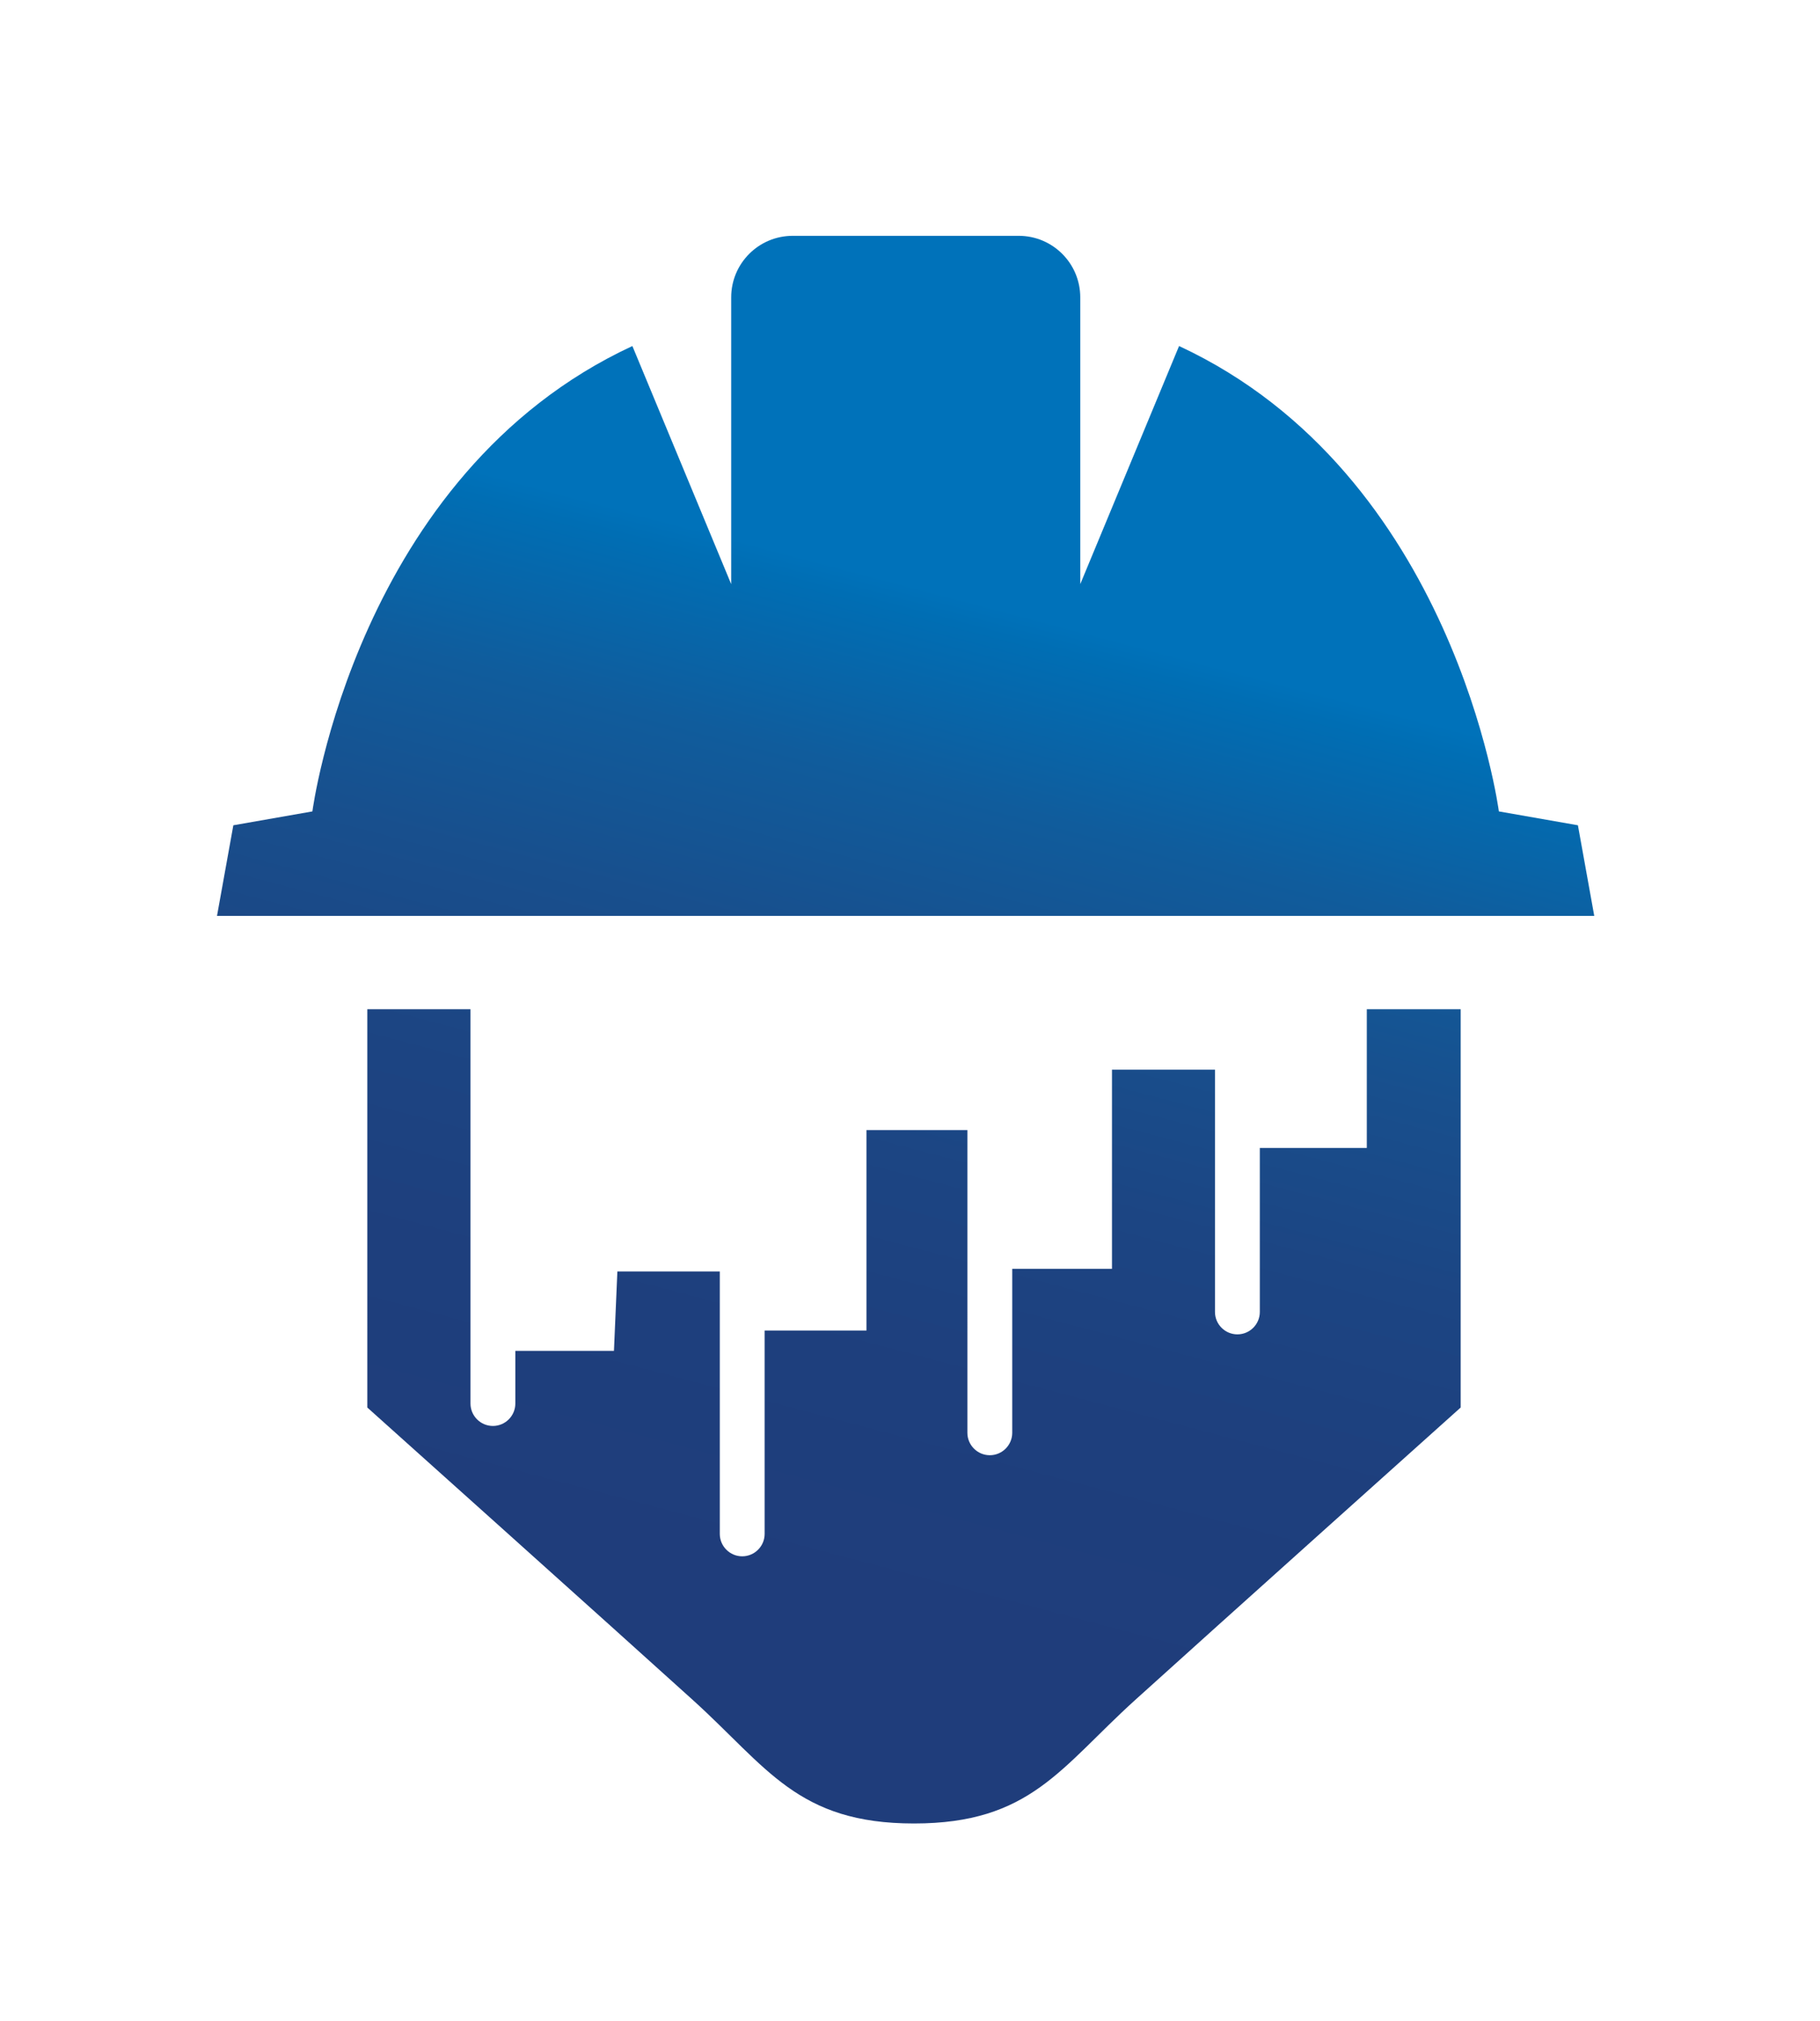
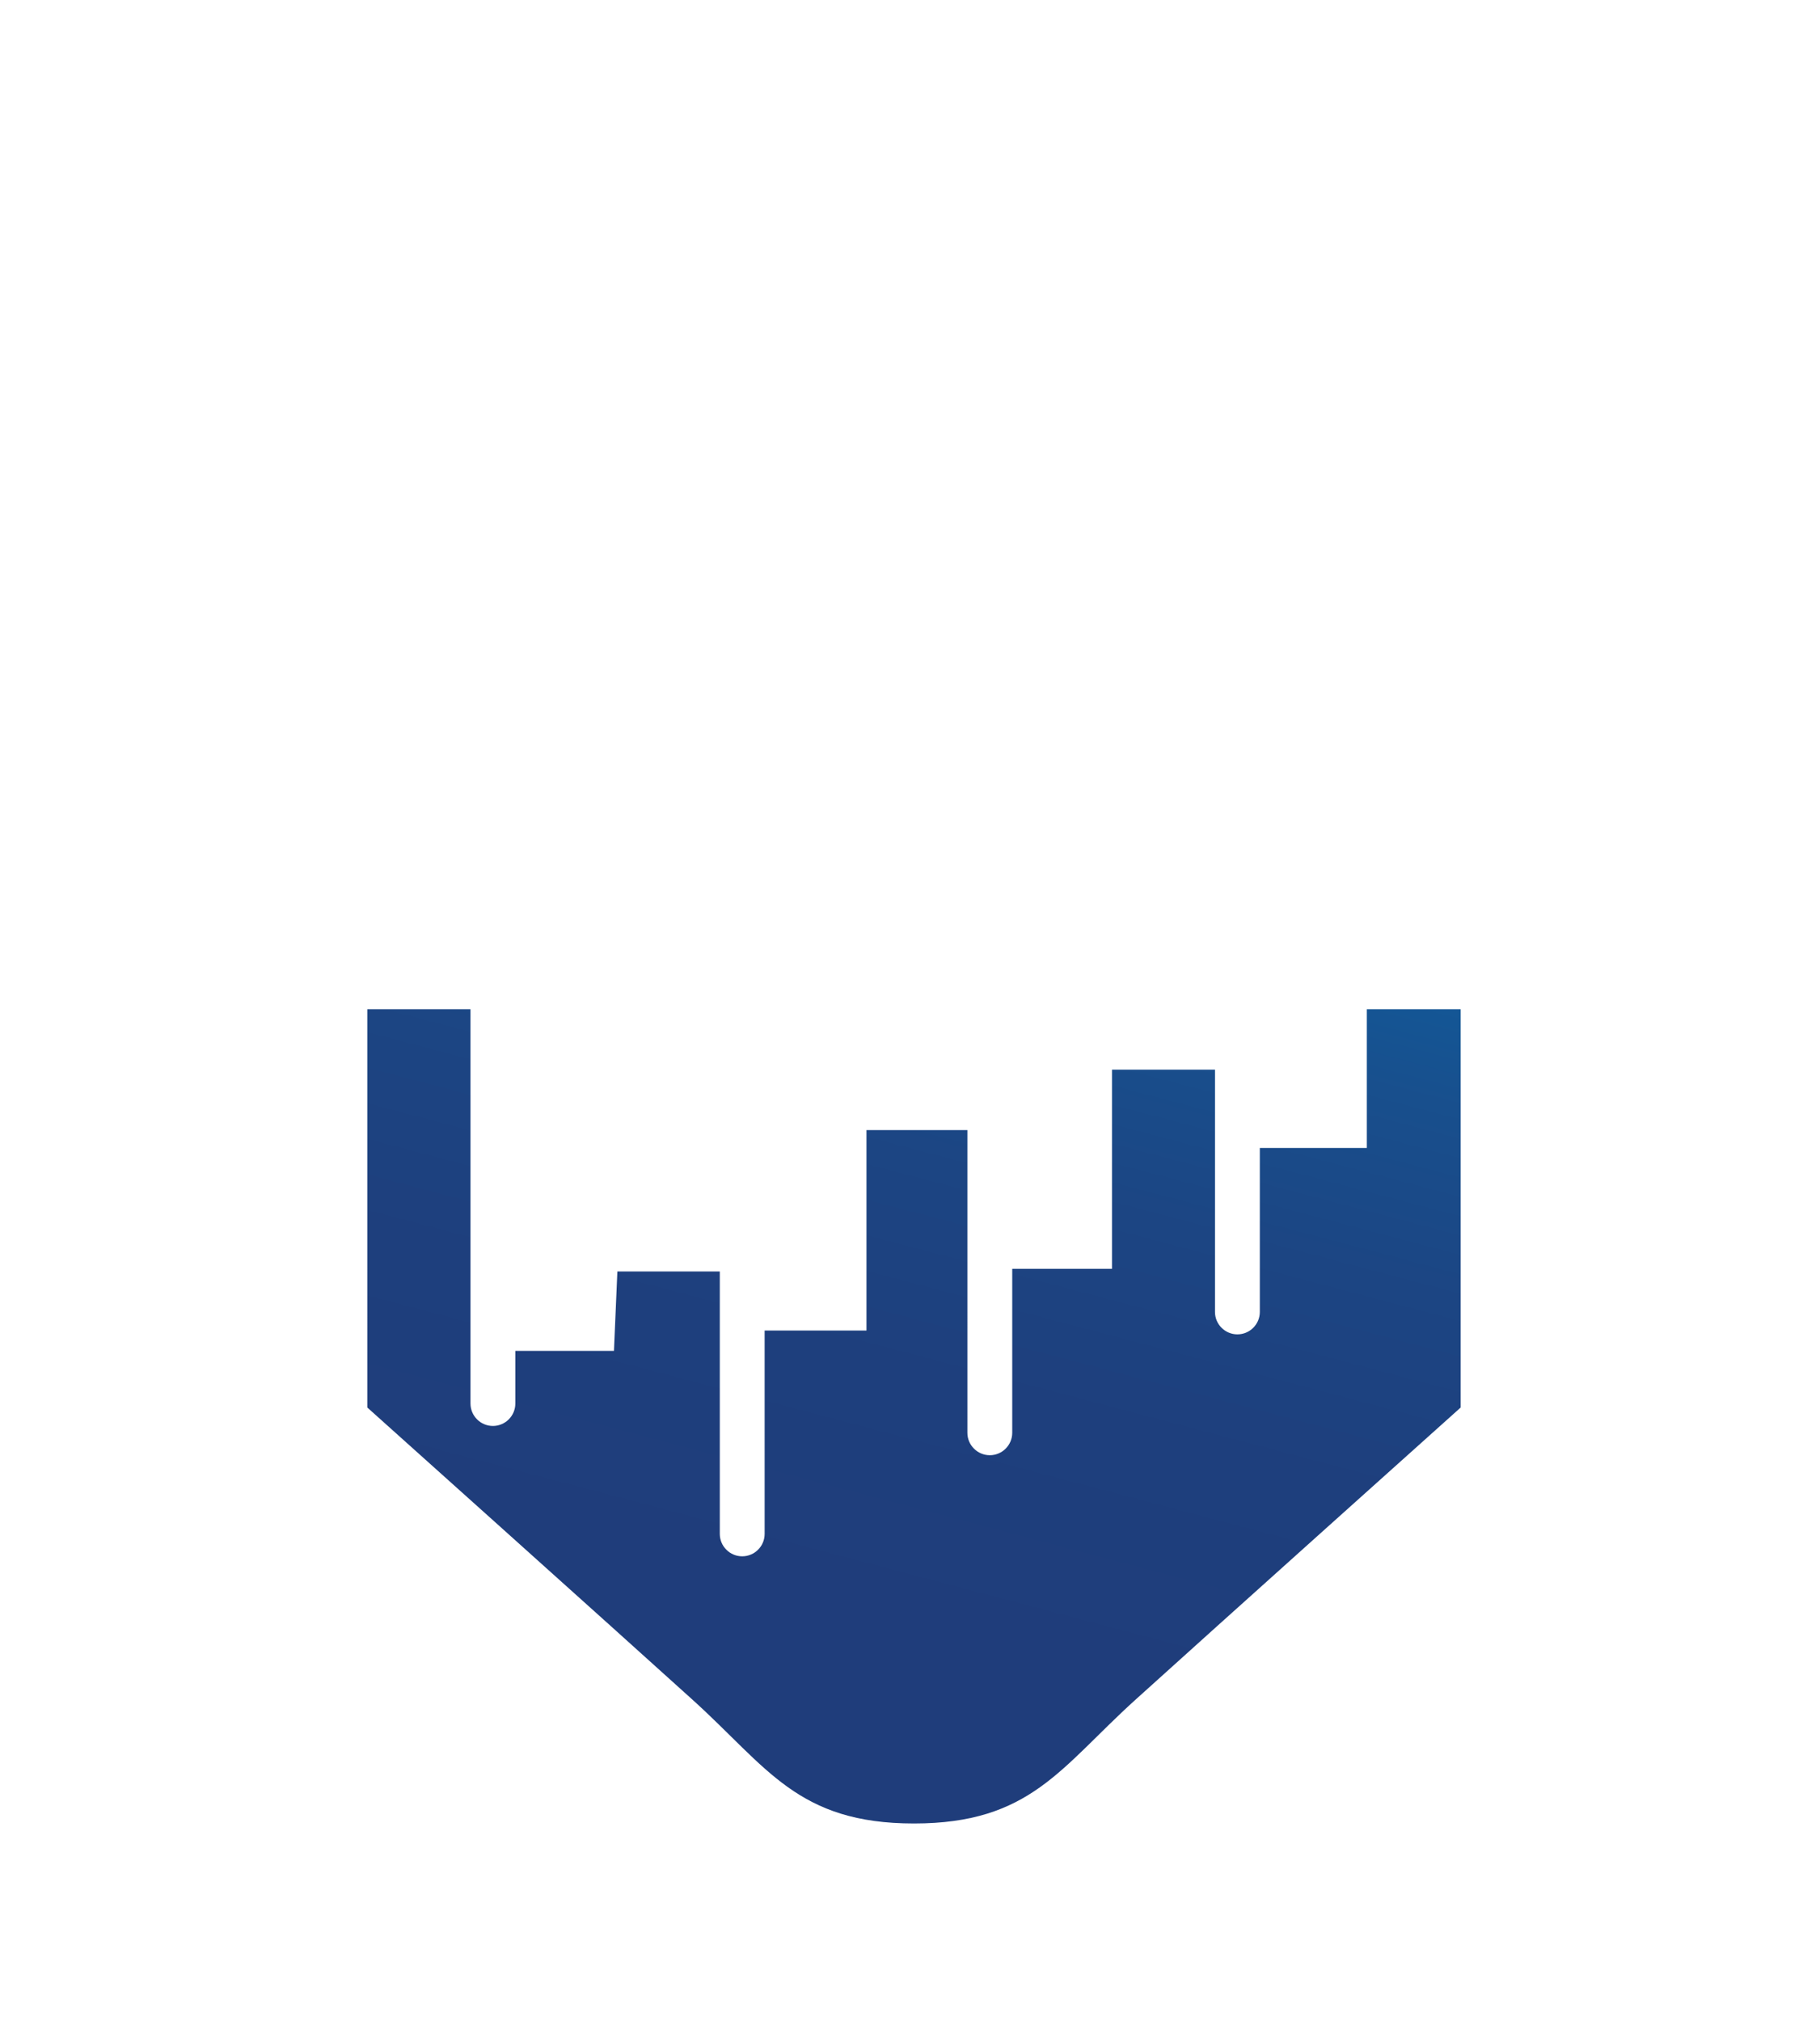
<svg xmlns="http://www.w3.org/2000/svg" version="1.1" id="Layer_1" x="0px" y="0px" viewBox="0 0 95.78 106.35" style="enable-background:new 0 0 95.78 106.35;" xml:space="preserve">
  <style type="text/css">
	.st0{fill:url(#SVGID_1_);}
	.st1{fill:url(#SVGID_00000132786766546219795360000016190420228954897819_);}
</style>
  <g>
    <linearGradient id="SVGID_1_" gradientUnits="userSpaceOnUse" x1="42.452" y1="84.963" x2="56.197" y2="32.969">
      <stop offset="0" style="stop-color:#1F3D7B" />
      <stop offset="0.256" style="stop-color:#1E3F7D" />
      <stop offset="0.458" style="stop-color:#1C4583" />
      <stop offset="0.641" style="stop-color:#184F8D" />
      <stop offset="0.813" style="stop-color:#105C9C" />
      <stop offset="0.975" style="stop-color:#006EB4" />
      <stop offset="1" style="stop-color:#0072BA" />
    </linearGradient>
    <path class="st0" d="M76.87,53.11v20.96c0,0-13.22,11.85-17.14,15.4c-3.92,3.55-5.51,6.49-11.63,6.49s-7.71-2.94-11.63-6.49   c-3.92-3.55-17.14-15.4-17.14-15.4V53.11h5.43v20.75c0,0.65,0.53,1.18,1.18,1.18s1.18-0.53,1.18-1.18v-2.77h5.19l0.18-4.18h5.39   v13.81c0,0.65,0.53,1.18,1.18,1.18c0.65,0,1.18-0.53,1.18-1.18V70.02h5.36V59.47h5.31V75.4c0,0.65,0.53,1.18,1.18,1.18   c0.65,0,1.18-0.53,1.18-1.18v-8.63h5.25V56.29h5.42v12.75c0,0.65,0.53,1.18,1.18,1.18c0.65,0,1.18-0.53,1.18-1.18v-8.63h5.63v-7.3   H76.87z" />
    <linearGradient id="SVGID_00000009551228485988022260000015021885127163529658_" gradientUnits="userSpaceOnUse" x1="38.047" y1="83.798" x2="51.792" y2="31.804">
      <stop offset="0" style="stop-color:#1F3D7B" />
      <stop offset="0.256" style="stop-color:#1E3F7D" />
      <stop offset="0.458" style="stop-color:#1C4583" />
      <stop offset="0.641" style="stop-color:#184F8D" />
      <stop offset="0.813" style="stop-color:#105C9C" />
      <stop offset="0.975" style="stop-color:#006EB4" />
      <stop offset="1" style="stop-color:#0072BA" />
    </linearGradient>
-     <path style="fill:url(#SVGID_00000009551228485988022260000015021885127163529658_);" d="M83.04,43.43l-4.16-0.73   c0,0-2.33-17.75-16.83-24.49l-5.2,12.53V15.65c0-1.79-1.45-3.24-3.24-3.24H41.72c-1.79,0-3.24,1.45-3.24,3.24v15.09l-5.2-12.53   C18.76,24.95,16.44,42.7,16.44,42.7l-4.16,0.73l-0.86,4.77h36.24H83.9L83.04,43.43z" />
  </g>
</svg>